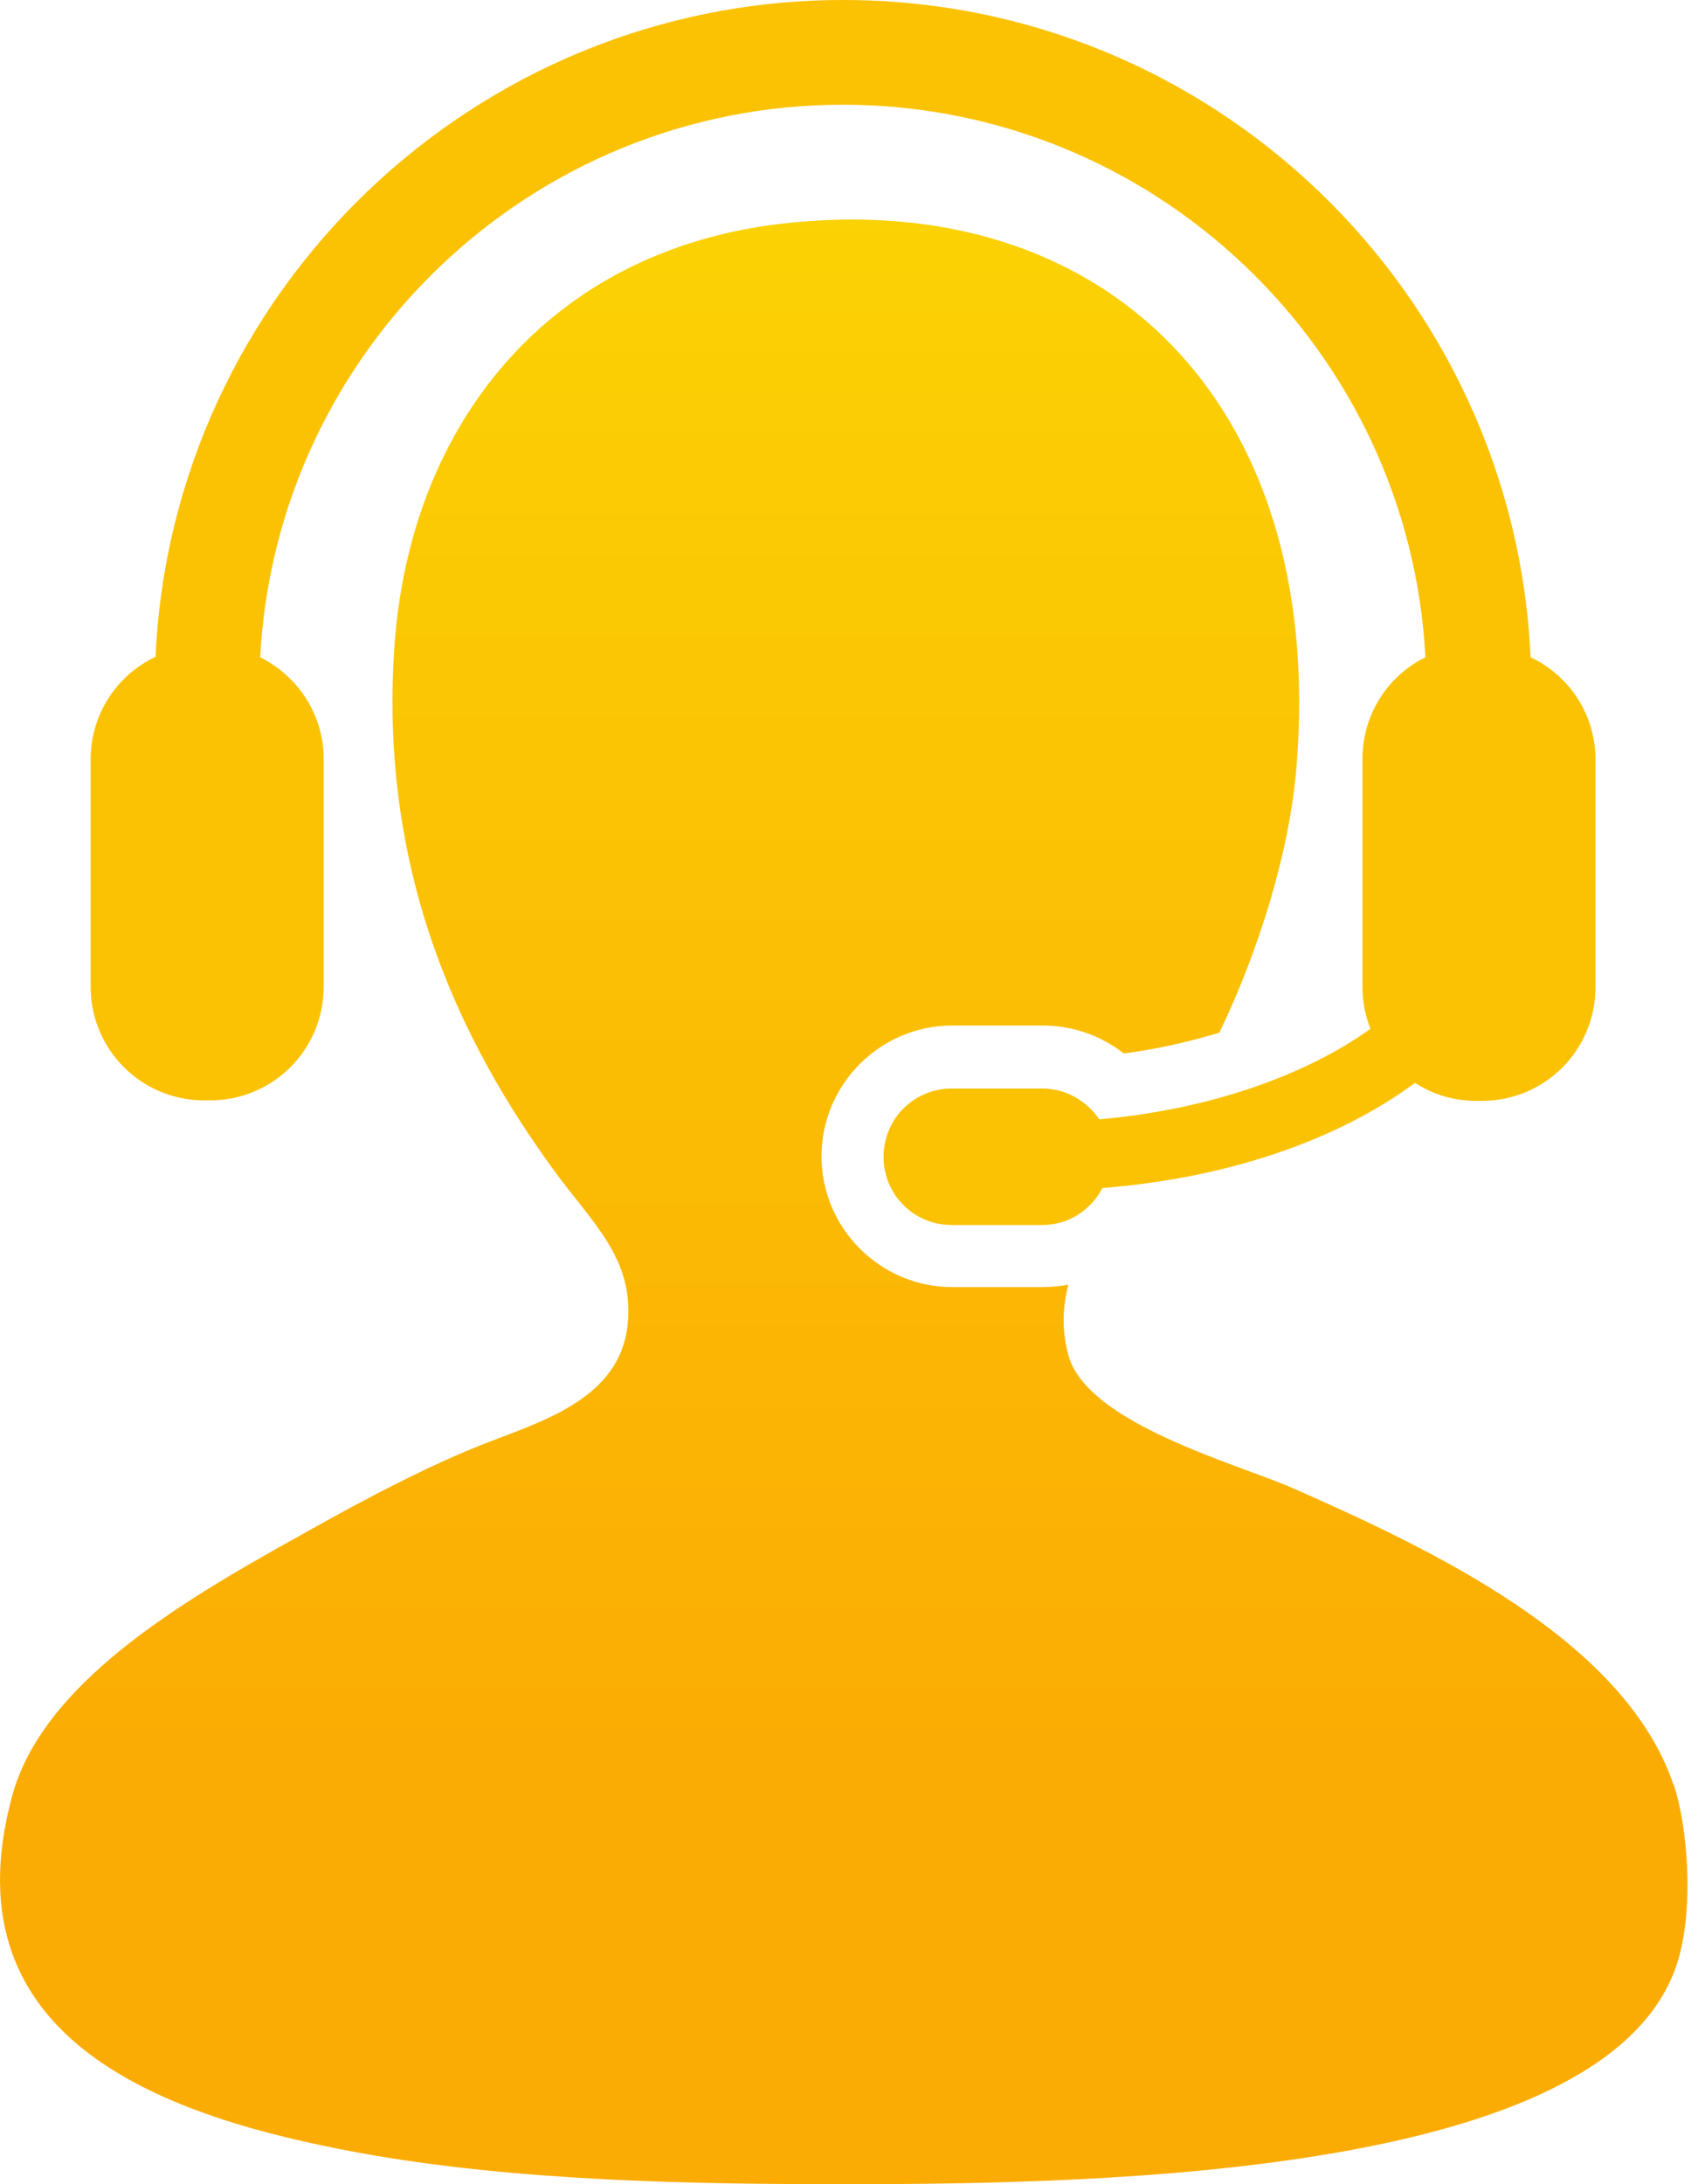
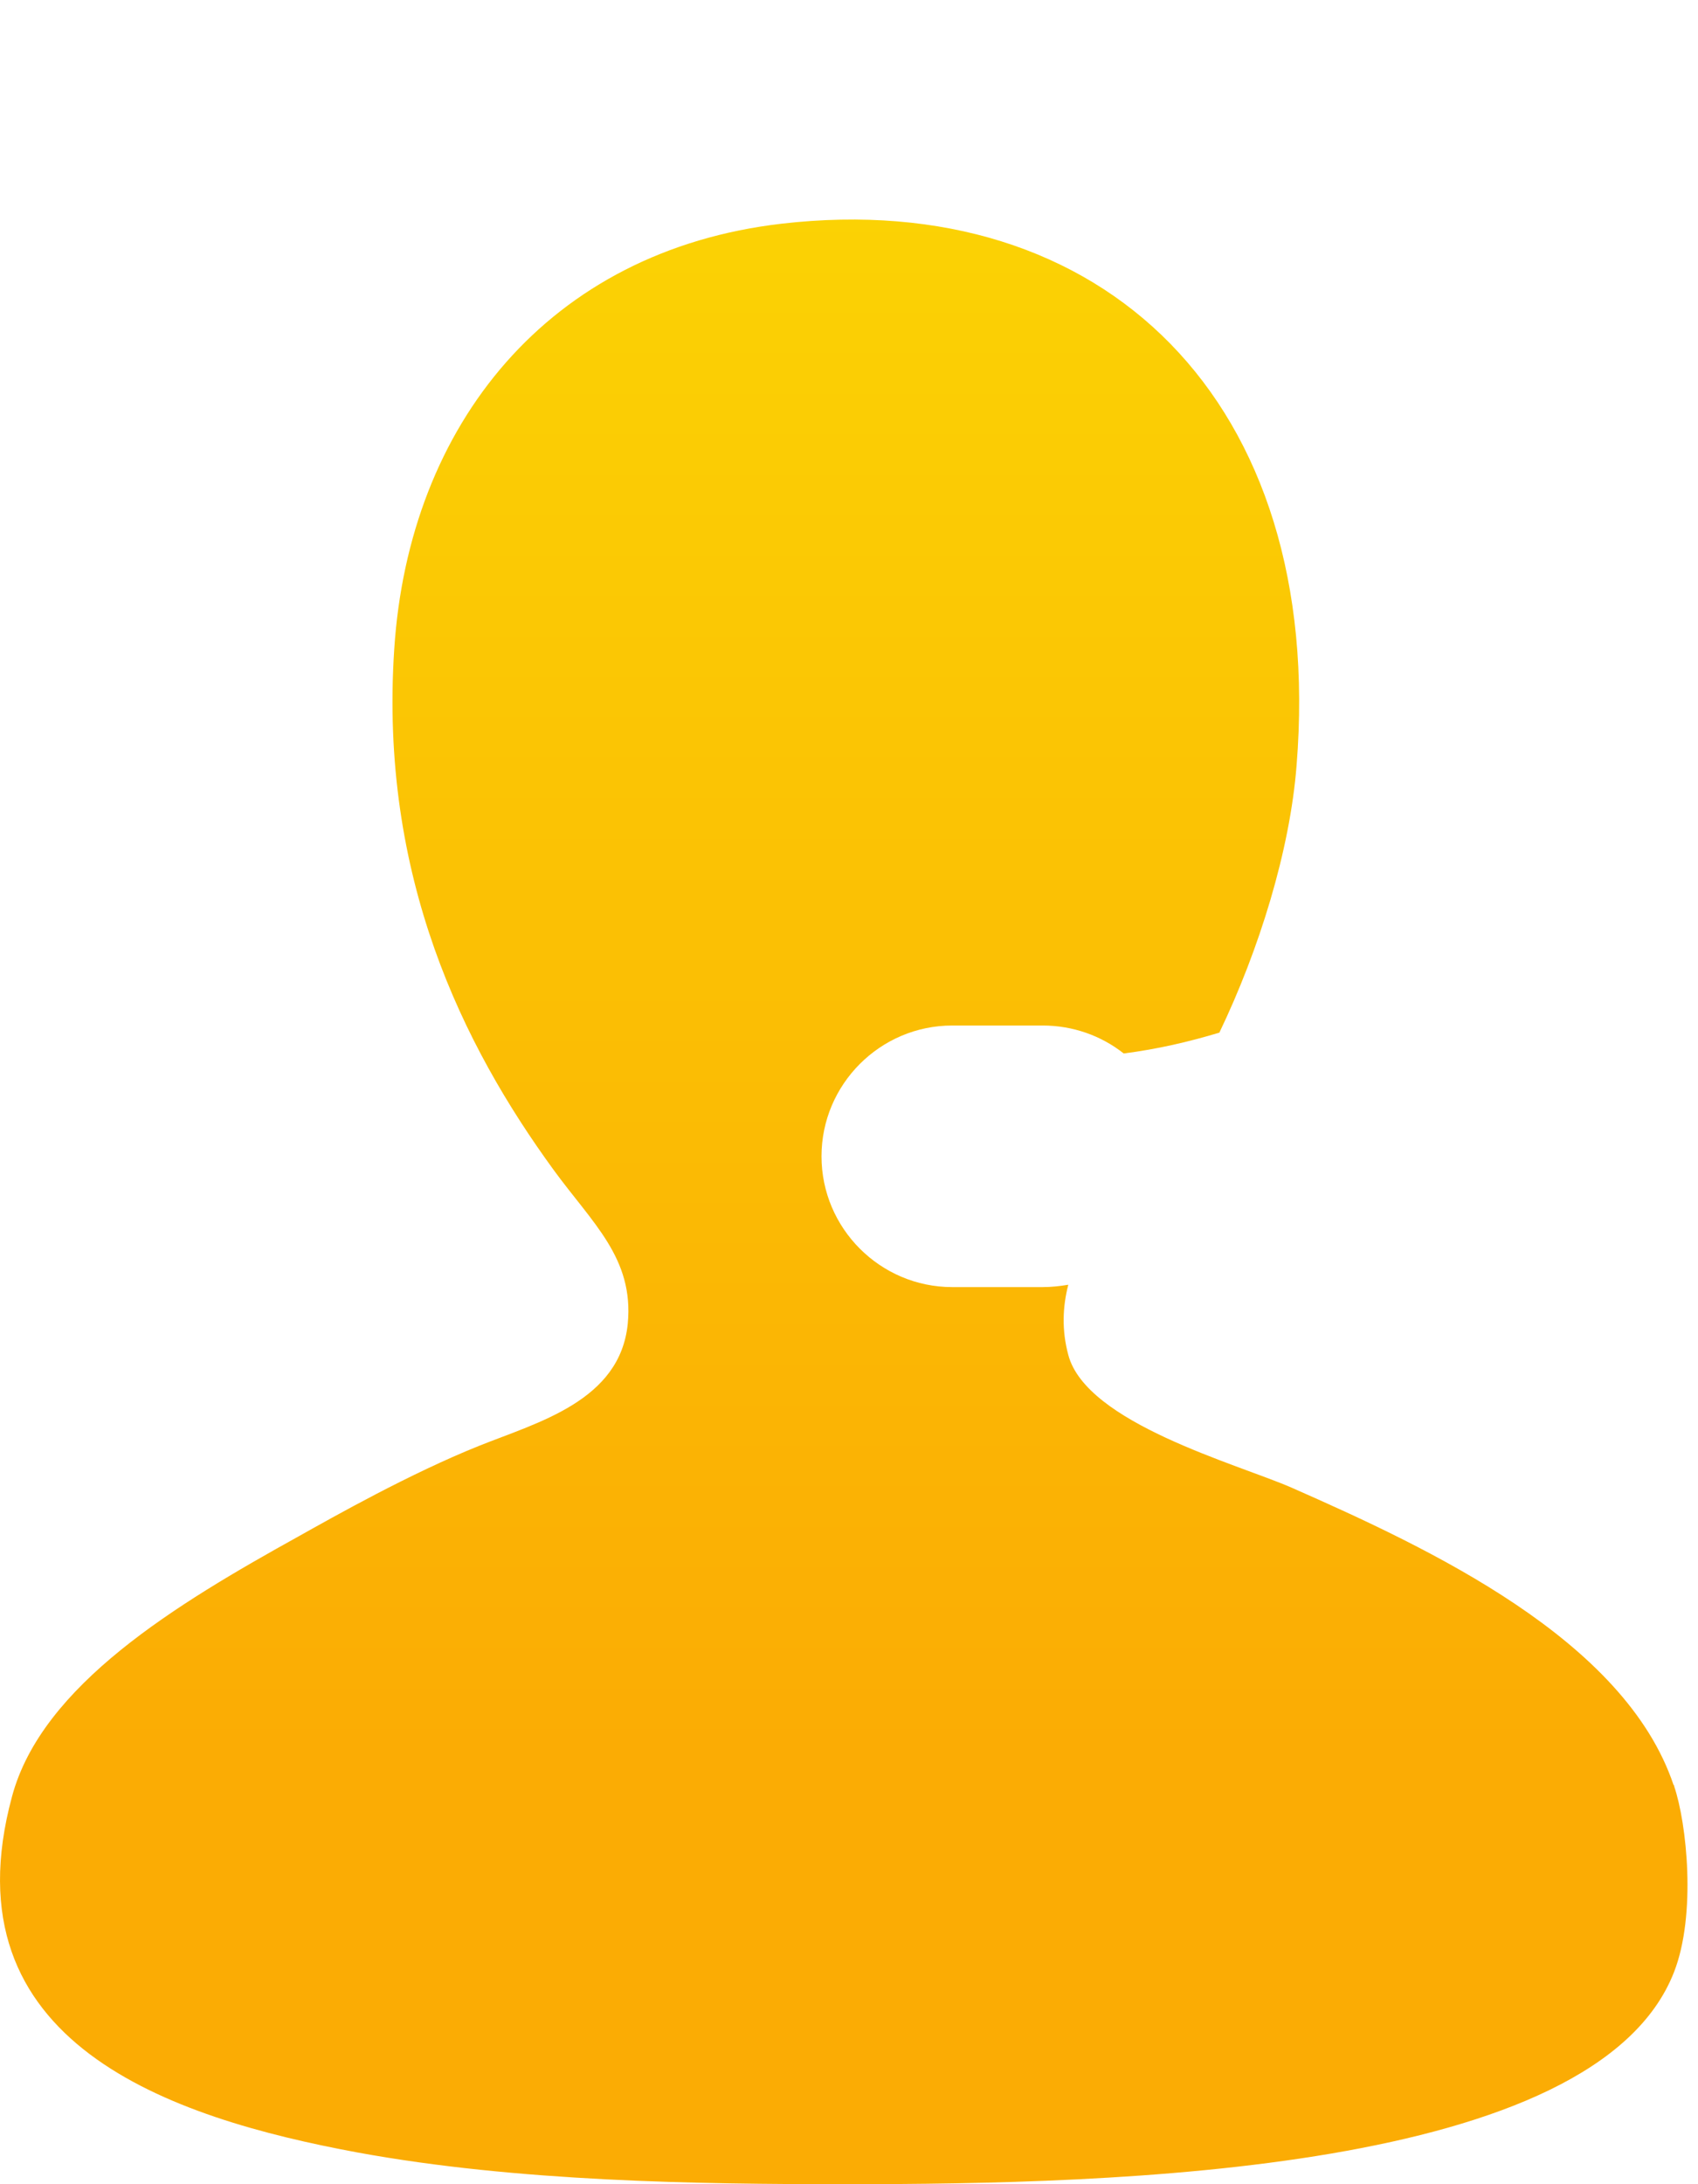
<svg xmlns="http://www.w3.org/2000/svg" width="42" height="54" viewBox="0 0 42 54" fill="none">
  <path d="M41.397 44.135C40.19 40.538 35.375 38.289 31.942 36.777C30.595 36.191 26.869 35.184 26.424 33.497C26.26 32.887 26.283 32.313 26.424 31.763C26.213 31.798 26.002 31.821 25.791 31.821H23.553C21.773 31.821 20.32 30.368 20.32 28.588C20.32 26.807 21.773 25.354 23.553 25.354H25.791C26.529 25.354 27.232 25.6 27.795 26.045C28.627 25.94 29.423 25.752 30.161 25.53C31.145 23.479 31.907 21.031 32.071 18.922C32.797 9.9 27.267 4.616 19.336 5.53C13.571 6.198 10.115 10.498 9.752 16.04C9.377 21.687 11.462 25.858 13.688 28.916C14.661 30.251 15.68 31.107 15.528 32.723C15.34 34.633 13.313 35.16 11.849 35.746C10.127 36.437 8.264 37.492 7.385 37.984C4.362 39.659 1.035 41.663 0.297 44.416C-1.355 50.52 4.222 52.36 8.838 53.215C12.798 53.941 17.25 54 20.917 54C27.549 54 39.476 53.731 41.409 48.751C41.96 47.334 41.725 45.084 41.409 44.158V44.135H41.397Z" fill="url(#paint0_linear_852_3691)" />
-   <path d="M27.197 27.685C26.893 27.229 26.377 26.912 25.78 26.912H23.542C22.605 26.912 21.855 27.662 21.855 28.599C21.855 29.537 22.605 30.286 23.542 30.286H25.78C26.436 30.286 26.986 29.912 27.267 29.372C30.384 29.127 33.102 28.177 35 26.772C35.434 27.053 35.949 27.217 36.512 27.217H36.652C38.211 27.217 39.464 25.963 39.464 24.405V18.781C39.464 17.656 38.808 16.696 37.859 16.25C37.449 7.217 29.986 0 20.859 0C11.732 0 4.257 7.217 3.847 16.239C2.898 16.684 2.242 17.656 2.242 18.769V24.393C2.242 25.951 3.495 27.205 5.054 27.205H5.194C6.752 27.205 8.006 25.951 8.006 24.393V18.769C8.006 17.668 7.373 16.719 6.436 16.25C6.834 8.647 13.149 2.589 20.847 2.589C28.545 2.589 34.86 8.647 35.258 16.25C34.332 16.707 33.7 17.656 33.7 18.769V24.393C33.7 24.768 33.77 25.108 33.899 25.436C32.259 26.608 29.869 27.439 27.186 27.674L27.197 27.685Z" fill="url(#paint1_linear_852_3691)" />
  <defs>
    <linearGradient id="paint0_linear_852_3691" x1="20.87" y1="0.234" x2="20.87" y2="43.245" gradientUnits="userSpaceOnUse">
      <stop stop-color="#FBD704" />
      <stop offset="1" stop-color="#FBAC04" />
    </linearGradient>
    <linearGradient id="paint1_linear_852_3691" x1="20.847" y1="0" x2="20.847" y2="0" gradientUnits="userSpaceOnUse">
      <stop stop-color="#FBD704" />
      <stop offset="1" stop-color="#FBAC04" />
    </linearGradient>
  </defs>
</svg>